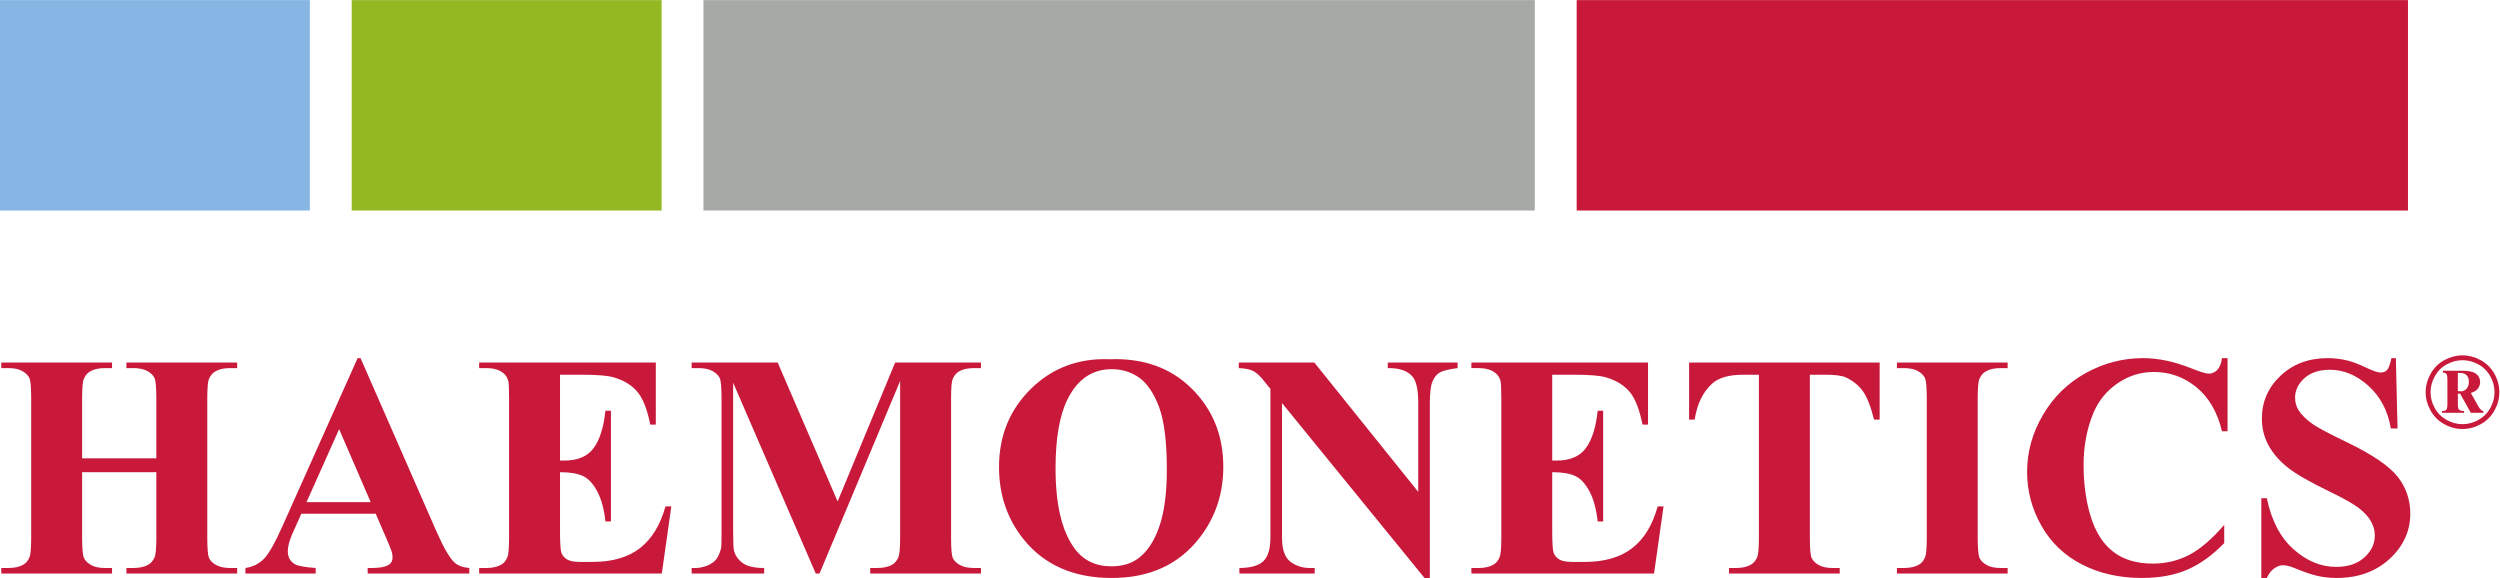
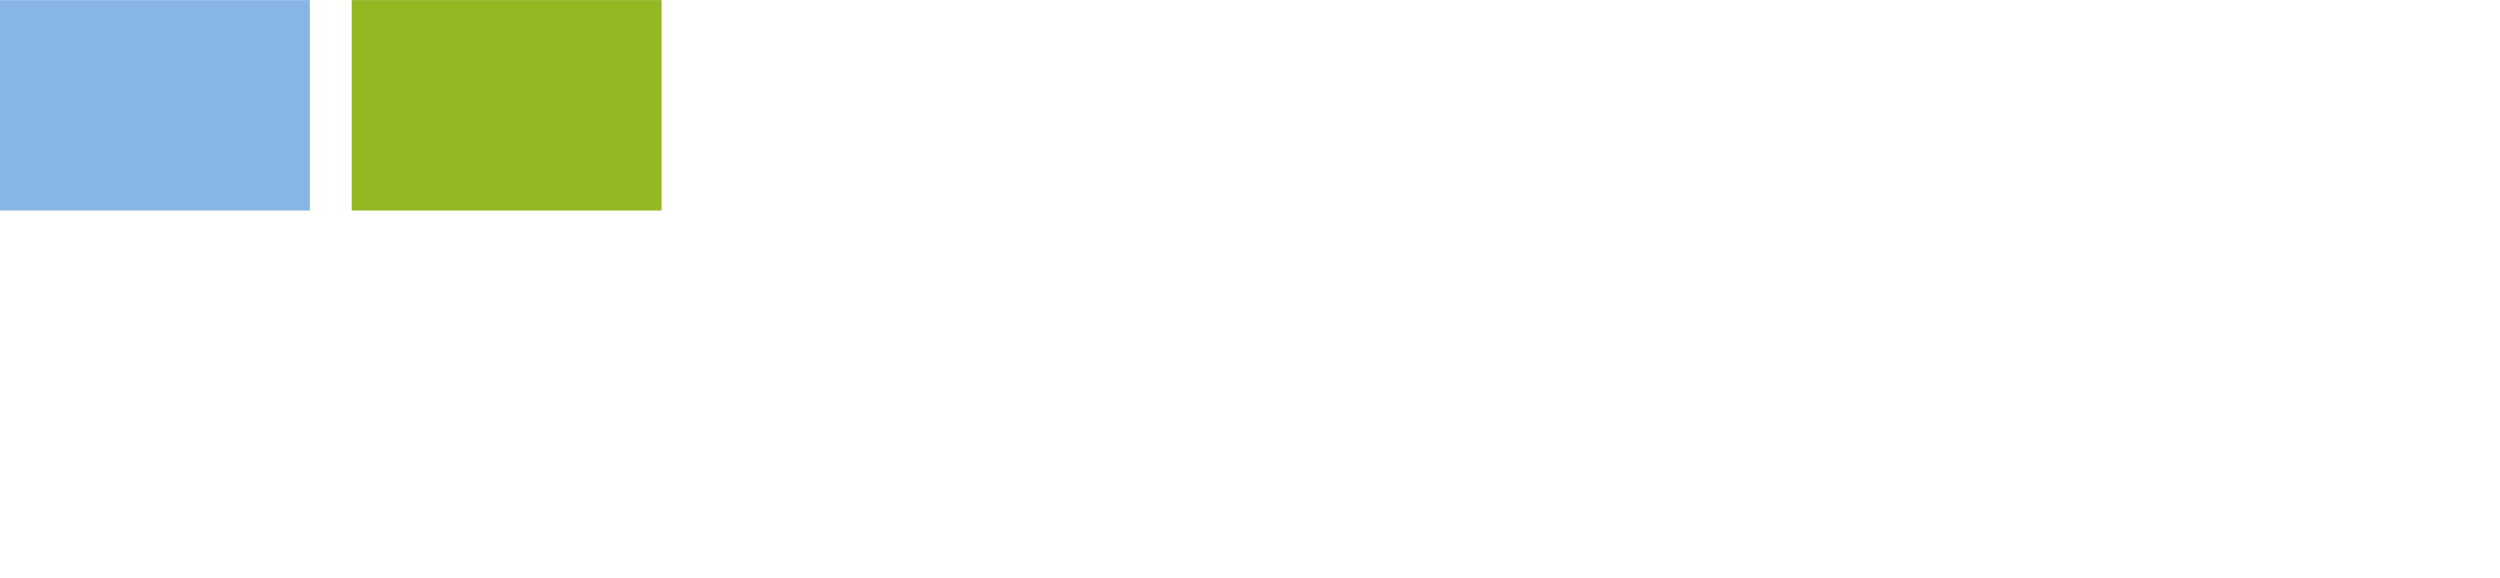
<svg xmlns="http://www.w3.org/2000/svg" viewBox="0 0 288.48 66.693" height="66.693" width="288.48" xml:space="preserve" id="svg2" version="1.1">
  <defs id="defs6" />
  <g transform="matrix(1.333,0,0,-1.333,0,66.693)" id="g10">
    <g transform="scale(0.1)" id="g12">
-       <path id="path14" style="fill:#c8193b;fill-opacity:1;fill-rule:nonzero;stroke:none" d="m 2084.48,318.074 h -719.62 v 182.16 h 719.62 v -182.16" />
      <path id="path16" style="fill:#87b6e5;fill-opacity:1;fill-rule:nonzero;stroke:none" d="M 268.199,318.074 H 0 v 182.16 h 268.199 v -182.16" />
      <path id="path18" style="fill:#94b822;fill-opacity:1;fill-rule:nonzero;stroke:none" d="M 572.691,318.086 H 304.457 V 500.234 H 572.691 V 318.086" />
-       <path id="path20" style="fill:#a5aaa7;fill-opacity:1;fill-rule:nonzero;stroke:none" d="M 1328.6,318.086 H 608.949 V 500.234 H 1328.6 V 318.086" />
-       <path id="path22" style="fill:#c8193b;fill-opacity:1;fill-rule:nonzero;stroke:none" d="m 109.434,3.828 h 95.859 v 4.805 h -5.953 c -5.152,0 -9.246,0.879 -12.309,2.629 -3.101,1.766 -5.129,3.789 -6.109,6.149 -0.996,2.355 -1.488,8.215 -1.488,17.578 V 155.313 c 0,9.179 0.492,14.882 1.488,17.05 1.336,3.039 3.199,5.227 5.547,6.465 3.156,1.906 7.457,2.844 12.871,2.844 h 5.953 v 4.812 h -95.859 v -4.812 h 5.953 c 5.183,0 9.308,-0.891 12.347,-2.649 3.082,-1.738 5.114,-3.808 6.11,-6.152 0.98,-2.324 1.488,-8.203 1.488,-17.558 V 103.547 H 71.09 v 51.766 c 0,9.179 0.473,14.882 1.492,17.05 1.332,3.039 3.184,5.227 5.516,6.465 3.227,1.906 7.504,2.844 12.824,2.844 h 6.07 v 4.812 H 1.109 v -4.812 h 6.094 c 5.164,0 9.266,-0.891 12.246,-2.649 3.047,-1.738 5.059,-3.808 6.055,-6.152 0.996,-2.324 1.488,-8.203 1.488,-17.558 V 34.988 C 26.992,25.789 26.5,20.129 25.504,17.949 24.242,14.883 22.434,12.734 20.078,11.453 16.82,9.59 12.539,8.633 7.203,8.633 H 1.109 V 3.828 H 96.992 v 4.805 h -6.07 c -5.125,0 -9.207,0.879 -12.191,2.629 -3.031,1.766 -5.047,3.789 -6.09,6.149 -1.023,2.355 -1.551,8.215 -1.551,17.578 V 91.562 H 135.332 V 34.988 c 0,-9.199 -0.508,-14.859 -1.488,-17.039 -1.356,-3.066 -3.203,-5.215 -5.563,-6.496 -3.179,-1.863 -7.461,-2.82 -12.894,-2.82 h -5.953 z M 320.867,65.676 H 265.352 L 293.57,128.82 320.867,65.676 Z M 318.27,3.828 h 87.996 v 4.805 c -5.578,0.461 -9.895,2.062 -12.938,4.852 -4.058,3.672 -9.23,12.637 -15.515,26.82 L 312.117,190.305 H 309.57 L 244.285,44.355 C 238.082,30.41 232.883,21.223 228.652,16.777 224.418,12.336 219.031,9.617 212.461,8.633 V 3.828 h 60.824 v 4.805 c -9.523,0.715 -15.512,1.797 -17.926,3.223 -4.148,2.441 -6.222,6.211 -6.222,11.34 0,3.867 1.254,8.77 3.789,14.707 l 7.91,17.703 h 64.398 l 9.743,-22.52 c 2.519,-5.996 3.878,-9.387 4.066,-10.203 0.523,-1.73 0.801,-3.391 0.801,-5.023 0,-2.723 -0.989,-4.801 -2.965,-6.227 -2.887,-1.992 -7.875,-3 -14.977,-3 h -3.632 z m 254.636,0 8.223,58.125 h -5.066 C 571.57,45.762 564.199,33.711 553.941,25.781 543.672,17.859 530.023,13.898 513.008,13.898 h -10.879 c -5.203,0 -8.977,0.731 -11.313,2.176 -2.308,1.426 -3.906,3.281 -4.753,5.52 -0.864,2.246 -1.274,8.387 -1.274,18.457 v 51.512 c 8.828,0 15.527,-1.152 20.184,-3.457 4.652,-2.293 8.718,-6.797 12.211,-13.488 3.496,-6.676 5.812,-15.242 6.898,-25.719 h 4.781 v 95.868 h -4.781 c -1.465,-14.2 -4.812,-24.93 -10.102,-32.227 -5.257,-7.266 -13.8,-10.906 -25.542,-10.906 h -3.649 v 74.312 h 18.691 c 13.86,0 23.329,-0.816 28.352,-2.449 8.676,-2.644 15.352,-6.836 20.066,-12.539 4.719,-5.691 8.407,-15.105 11.012,-28.184 h 4.793 v 53.711 H 414.789 v -4.812 h 6.086 c 5.977,0 10.668,-1.262 14.102,-3.77 2.449,-1.711 4.128,-4.14 5.027,-7.289 0.457,-1.914 0.672,-7.019 0.672,-15.3 V 34.988 c 0,-9.199 -0.496,-14.859 -1.481,-17.039 -1.269,-3.066 -3.086,-5.215 -5.422,-6.496 -3.253,-1.863 -7.558,-2.82 -12.898,-2.82 h -6.086 V 3.828 h 158.117 z m 180.399,0 h 95.875 v 4.805 h -5.989 c -5.14,0 -9.238,0.879 -12.312,2.629 -3.059,1.766 -5.102,3.789 -6.109,6.149 -0.997,2.355 -1.465,8.215 -1.465,17.578 V 155.313 c 0,9.179 0.468,14.89 1.465,17.097 1.363,2.992 3.183,5.149 5.445,6.399 3.238,1.925 7.578,2.863 12.976,2.863 h 5.989 v 4.812 H 774.887 L 725.102,66.25 673.203,186.484 h -74.48 v -4.812 h 5.855 c 5.188,0 9.301,-0.891 12.391,-2.656 3.097,-1.789 5.14,-3.828 6.144,-6.164 0.985,-2.305 1.489,-8.184 1.489,-17.539 V 40.273 c 0,-8.309 -0.094,-12.957 -0.278,-13.973 -1,-4.297 -2.39,-7.641 -4.219,-9.992 -1.824,-2.394 -4.515,-4.269 -8.07,-5.703 -3.512,-1.395 -7.344,-2.078 -11.41,-1.973 h -1.902 V 3.828 h 62.793 v 4.805 c -8.418,0 -14.563,1.394 -18.512,4.238 -3.938,2.812 -6.484,6.445 -7.656,10.898 -0.453,2.07 -0.696,7.551 -0.696,16.504 V 169.031 L 706.168,3.828 h 3.258 L 779.203,170.488 V 34.988 c 0,-9.199 -0.531,-14.859 -1.488,-17.039 -1.383,-3.066 -3.184,-5.215 -5.442,-6.496 -3.257,-1.863 -7.601,-2.82 -13.019,-2.82 h -5.949 z M 1010.08,93.711 c 0,-20.305 -2.19,-36.766 -6.57,-49.355 -4.377,-12.637 -10.526,-21.828 -18.389,-27.559 -6.176,-4.5 -13.855,-6.719 -23.105,-6.719 -13.688,0 -24.317,5.215 -31.934,15.605 -10.902,14.914 -16.344,37.961 -16.344,69.113 0,26.199 3.504,46.336 10.598,60.332 8.684,17.066 21.324,25.605 37.988,25.605 9,0 17,-2.472 23.949,-7.433 6.903,-4.942 12.594,-13.391 17.097,-25.379 4.46,-11.984 6.71,-30.07 6.71,-54.211 z m 28.54,-58.691 c 13.55,17.598 20.34,37.977 20.34,61.152 0,27.101 -9.08,49.656 -27.3,67.726 -18.2,18.067 -41.871,26.512 -70.976,25.438 -26.957,1.074 -49.692,-7.434 -68.145,-25.496 -18.461,-18.098 -27.726,-40.703 -27.726,-67.785 0,-24.199 7.128,-45.039 21.339,-62.664 C 904.121,11.145 929.531,0 962.434,0 c 32.808,0 58.196,11.672 76.186,35.02 z m 207.57,142.754 c 2.65,1.59 7.83,2.903 15.6,3.899 v 4.812 h -60.45 v -4.812 c 10.12,0.164 17.39,-2.363 21.66,-7.656 3.11,-3.899 4.71,-11.426 4.71,-22.524 V 74.551 l -89.94,111.933 h -65.4 v -4.812 c 5.57,-0.219 9.83,-1.074 12.81,-2.68 2.94,-1.558 6.39,-4.922 10.22,-9.961 l 4.34,-5.293 V 34.988 c 0,-9.539 -1.97,-16.297 -5.91,-20.254 -3.95,-3.973 -10.92,-6.023 -20.95,-6.102 V 3.828 h 65.2 v 4.805 h -4.36 c -6.29,0 -11.81,1.816 -16.65,5.43 -4.85,3.633 -7.28,10.586 -7.28,20.926 V 151.398 L 1233.13,0 h 4.62 v 151.492 c 0,8.735 0.77,14.887 2.25,18.508 1.47,3.586 3.55,6.191 6.19,7.773 z m 185.64,-173.945 8.23,58.125 h -5.08 c -4.47,-16.191 -11.82,-28.242 -22.1,-36.172 -10.26,-7.922 -23.93,-11.883 -40.93,-11.883 h -10.91 c -5.17,0 -8.96,0.731 -11.29,2.176 -2.33,1.426 -3.92,3.281 -4.77,5.52 -0.85,2.246 -1.28,8.387 -1.28,18.457 v 51.512 c 8.85,0 15.57,-1.152 20.22,-3.457 4.65,-2.293 8.69,-6.797 12.21,-13.488 3.5,-6.676 5.77,-15.242 6.9,-25.719 h 4.75 v 95.868 h -4.75 c -1.47,-14.2 -4.85,-24.93 -10.13,-32.227 -5.28,-7.266 -13.78,-10.906 -25.48,-10.906 h -3.72 v 74.312 h 18.7 c 13.87,0 23.32,-0.816 28.38,-2.449 8.63,-2.644 15.32,-6.836 20.05,-12.539 4.73,-5.691 8.39,-15.105 11.02,-28.184 h 4.78 v 53.711 h -152.92 v -4.812 h 6.14 c 5.94,0 10.6,-1.262 14.03,-3.77 2.48,-1.711 4.14,-4.14 5.05,-7.289 0.43,-1.914 0.69,-7.019 0.69,-15.3 V 34.988 c 0,-9.199 -0.53,-14.859 -1.51,-17.039 -1.26,-3.066 -3.07,-5.215 -5.42,-6.496 -3.23,-1.863 -7.54,-2.82 -12.84,-2.82 h -6.14 V 3.828 h 158.12 z M 1622.28,137.078 h 4.85 v 49.406 h -164.95 v -49.406 h 4.82 c 2.07,13.469 7.1,23.813 15.02,31.067 5.64,5.195 14.68,7.8 27.14,7.8 h 13.45 V 34.988 c 0,-9.199 -0.54,-14.859 -1.51,-17.039 -1.35,-3.066 -3.2,-5.215 -5.51,-6.496 -3.22,-1.863 -7.49,-2.82 -12.82,-2.82 h -6.07 V 3.828 h 95.87 v 4.805 h -6.02 c -5.16,0 -9.26,0.879 -12.27,2.629 -3.02,1.766 -5,3.789 -6.06,6.149 -1.04,2.355 -1.51,8.215 -1.51,17.578 V 175.945 h 13.43 c 8.57,0 14.61,-0.816 18.01,-2.449 6.13,-2.949 11,-6.914 14.52,-11.887 3.53,-4.968 6.75,-13.14 9.61,-24.531 z m 19.8,-133.25 h 95.84 v 4.805 h -6.07 c -5.11,0 -9.2,0.879 -12.18,2.629 -3.03,1.766 -5.04,3.789 -6.12,6.149 -0.96,2.355 -1.54,8.215 -1.54,17.578 V 155.313 c 0,9.179 0.52,14.882 1.5,17.05 1.35,3.039 3.19,5.227 5.54,6.465 3.22,1.906 7.49,2.844 12.8,2.844 h 6.07 v 4.812 h -95.84 v -4.812 h 6.08 c 5.13,0 9.25,-0.891 12.25,-2.649 3.01,-1.738 5.04,-3.808 6.03,-6.152 0.97,-2.324 1.49,-8.203 1.49,-17.558 V 34.988 c 0,-9.199 -0.52,-14.859 -1.49,-17.039 -1.25,-3.066 -3.08,-5.215 -5.42,-6.496 -3.25,-1.863 -7.54,-2.82 -12.86,-2.82 h -6.08 z M 1923.47,127.023 h 4.83 v 63.282 h -4.83 c -0.61,-4.641 -2,-8.059 -4.09,-10.207 -2.11,-2.149 -4.65,-3.223 -7.51,-3.223 -2.29,0 -7.53,1.641 -15.84,4.949 -14.34,5.656 -27.94,8.481 -40.87,8.481 -17.5,0 -34.03,-4.309 -49.56,-12.871 -15.59,-8.606 -27.94,-20.664 -37.09,-36.25 -9.17,-15.571 -13.75,-32.032 -13.75,-49.399 0,-16.453 4.12,-31.969 12.38,-46.551 8.25,-14.598 19.98,-25.781 35.13,-33.543 C 1817.43,3.887 1834.77,0 1854.32,0 c 14.9,0 27.92,2.402 38.99,7.117 11.15,4.797 21.85,12.484 32.11,23.078 V 45.984 C 1914.84,33.711 1904.74,25.027 1895.17,20 c -9.57,-5.019 -20.12,-7.551 -31.64,-7.551 -14.02,0 -25.46,3.43 -34.26,10.293 -8.79,6.848 -15.27,16.984 -19.4,30.371 -4.14,13.391 -6.2,28.246 -6.2,44.562 0,16.582 2.85,31.633 8.49,45.144 4.43,10.586 11.39,19.153 20.95,25.696 9.54,6.543 20.03,9.812 31.49,9.812 13.68,0 25.94,-4.414 36.76,-13.23 10.76,-8.828 18.16,-21.512 22.11,-38.075 z M 2068.48,16.426 c 11.97,10.996 17.99,24.062 17.99,39.289 0,11.98 -3.62,22.645 -10.91,31.922 -7.36,9.309 -21.86,19.187 -43.55,29.668 -15.53,7.461 -25.41,12.715 -29.69,15.664 -5.82,4.07 -10.05,8.261 -12.68,12.433 -1.91,3.133 -2.88,6.715 -2.88,10.743 0,6.316 2.69,11.929 8.08,16.796 5.44,4.864 12.74,7.293 22.04,7.293 11.96,0 23.08,-4.629 33.39,-13.933 10.32,-9.297 16.8,-21.613 19.41,-36.887 h 5.77 l -1.45,60.891 h -3.83 c -1.2,-5.45 -2.46,-8.879 -3.81,-10.325 -1.38,-1.445 -3.24,-2.148 -5.58,-2.148 -2.44,0 -6.74,1.477 -12.84,4.375 -6.1,2.902 -11.33,4.871 -15.56,5.957 -5.62,1.414 -11.41,2.141 -17.4,2.141 -16.43,0 -30.02,-5.09 -40.82,-15.278 -10.75,-10.172 -16.14,-22.5 -16.14,-36.968 0,-8.481 1.92,-16.235 5.77,-23.313 3.91,-7.058 9.44,-13.437 16.64,-19.148 7.24,-5.715 19.25,-12.637 36.13,-20.762 12.04,-5.832 20.4,-10.527 25.17,-14.152 4.71,-3.621 8.25,-7.441 10.59,-11.438 2.31,-4.031 3.47,-8.172 3.47,-12.461 0,-7.246 -3.04,-13.59 -9.05,-19.02 -6.1,-5.469 -14.18,-8.176 -24.39,-8.176 -13.19,0 -25.49,5.066 -36.92,15.234 -11.43,10.156 -19.11,24.902 -23.13,44.207 h -4.77 V 0 h 4.77 c 1.65,3.73 3.78,6.484 6.41,8.312 2.62,1.797 5.1,2.723 7.48,2.723 2.79,0 6.36,-0.918 10.73,-2.707 7.76,-3.219 14.23,-5.398 19.4,-6.582 C 2011.52,0.586 2016.97,0 2022.76,0 c 18.47,0 33.72,5.469 45.72,16.426 z m 68.72,153.293 c 0,-2.473 -0.69,-4.465 -2.07,-5.942 -1.36,-1.511 -3.05,-2.246 -4.94,-2.246 -0.72,0 -1.57,0.078 -2.55,0.266 V 177.5 h 1.69 c 2.67,0 4.66,-0.684 5.93,-1.992 1.3,-1.328 1.94,-3.25 1.94,-5.789 z m 1.69,-26.739 h 10.88 v 1.543 c -0.82,0.165 -1.46,0.457 -1.91,0.829 -0.93,0.82 -1.84,2.05 -2.74,3.679 l -6.23,11.145 c 2.71,0.754 4.68,1.965 6.04,3.652 1.32,1.668 2,3.574 2,5.695 0,3.348 -1.52,6.004 -4.57,7.911 -2.12,1.328 -5.92,1.968 -11.41,1.968 h -16.25 v -1.57 c 1.58,-0.156 2.62,-0.605 3.12,-1.277 0.55,-0.657 0.79,-2.231 0.79,-4.7 v -21.21 c 0,-2.571 -0.35,-4.297 -1.06,-5.176 -0.58,-0.614 -1.77,-0.946 -3.6,-0.946 v -1.543 h 19.09 v 1.543 c -2.29,0.079 -3.73,0.497 -4.42,1.219 -0.68,0.703 -0.98,2.344 -0.98,4.903 v 8.878 h 2.02 l 9.23,-16.543 z m 20.51,17.848 c 0,-4.812 -1.23,-9.39 -3.67,-13.765 -2.48,-4.415 -5.88,-7.805 -10.28,-10.266 -4.39,-2.434 -8.96,-3.652 -13.78,-3.652 -4.73,0 -9.33,1.218 -13.71,3.652 -4.44,2.461 -7.84,5.851 -10.27,10.266 -2.49,4.375 -3.67,8.953 -3.67,13.765 0,4.809 1.25,9.438 3.72,13.867 2.51,4.446 5.96,7.875 10.36,10.246 4.43,2.383 8.95,3.567 13.57,3.567 4.71,0 9.23,-1.184 13.63,-3.567 4.45,-2.371 7.9,-5.8 10.37,-10.246 2.5,-4.429 3.73,-9.058 3.73,-13.867 z m 4.16,0 c 0,5.551 -1.41,10.871 -4.29,15.988 -2.83,5.118 -6.84,9.012 -11.93,11.778 -5.08,2.734 -10.34,4.121 -15.67,4.121 -5.33,0 -10.55,-1.387 -15.66,-4.121 -5.07,-2.766 -9.04,-6.66 -11.9,-11.778 -2.85,-5.117 -4.33,-10.437 -4.33,-15.988 0,-5.523 1.45,-10.828 4.26,-15.848 2.82,-5.085 6.74,-9.035 11.8,-11.816 5.05,-2.82 10.28,-4.211 15.83,-4.211 5.53,0 10.78,1.391 15.87,4.211 5.06,2.781 9.01,6.731 11.83,11.816 2.78,5.02 4.19,10.325 4.19,15.848 v 0" />
    </g>
  </g>
</svg>